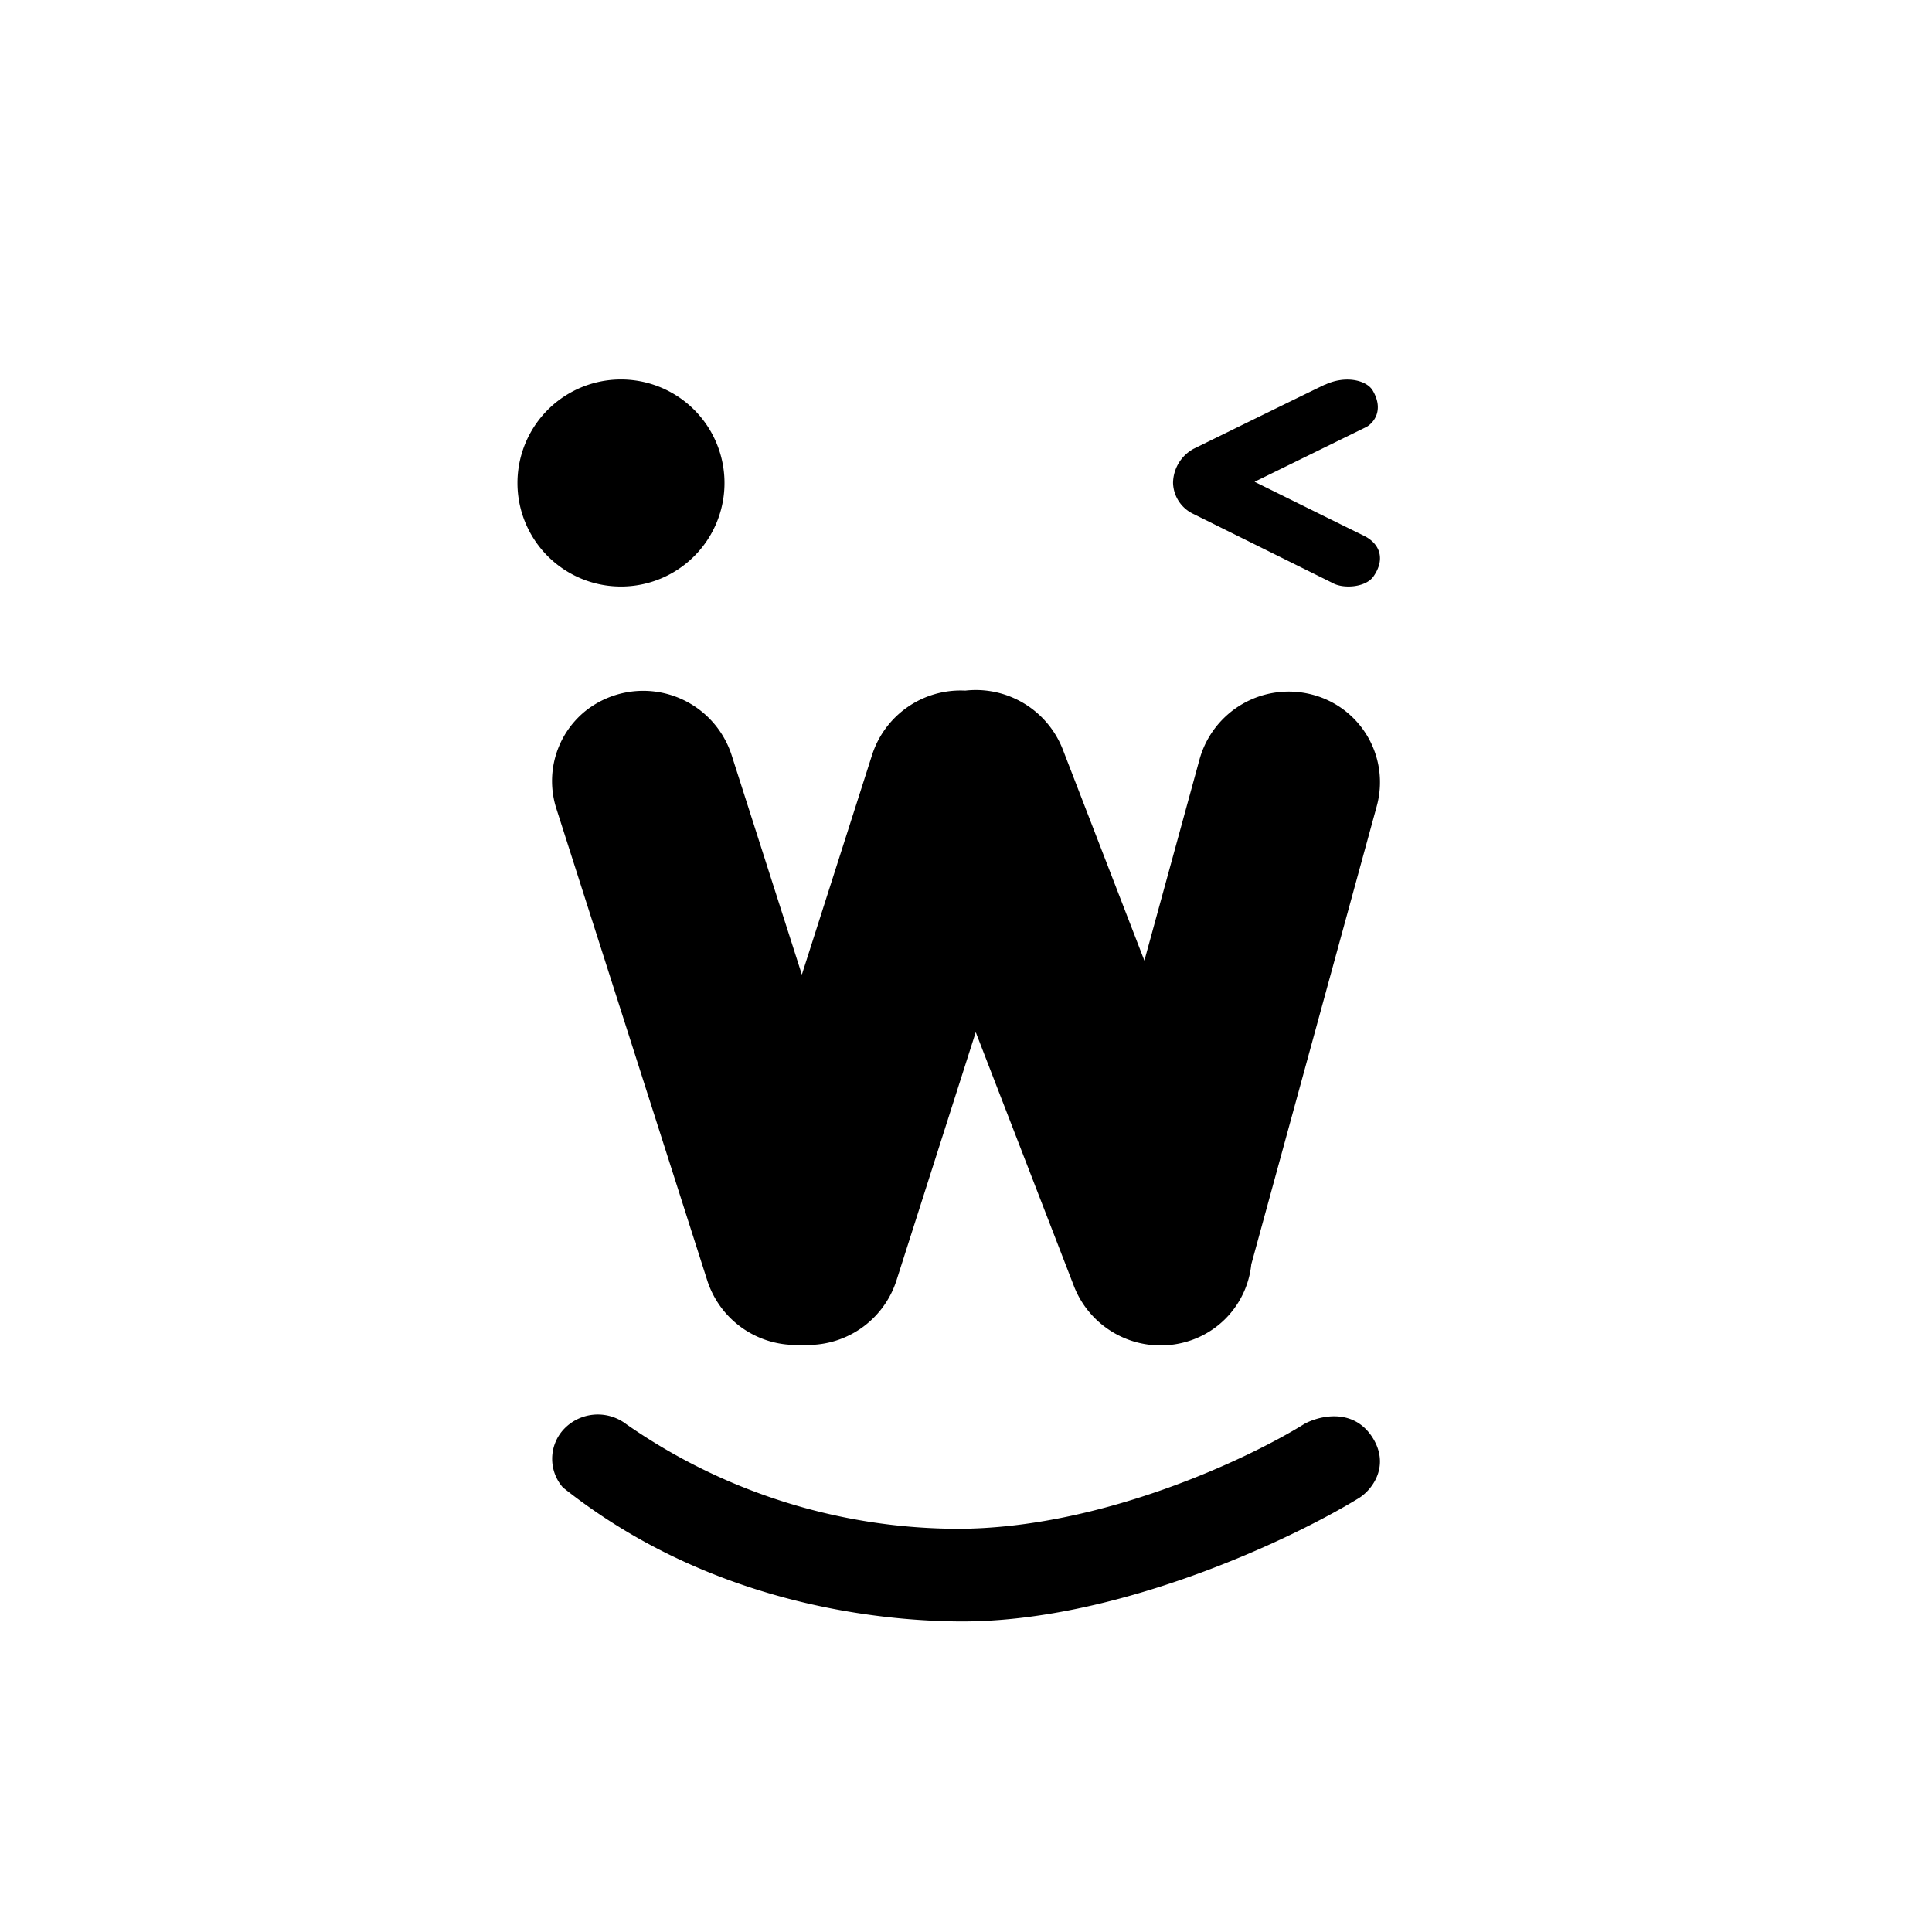
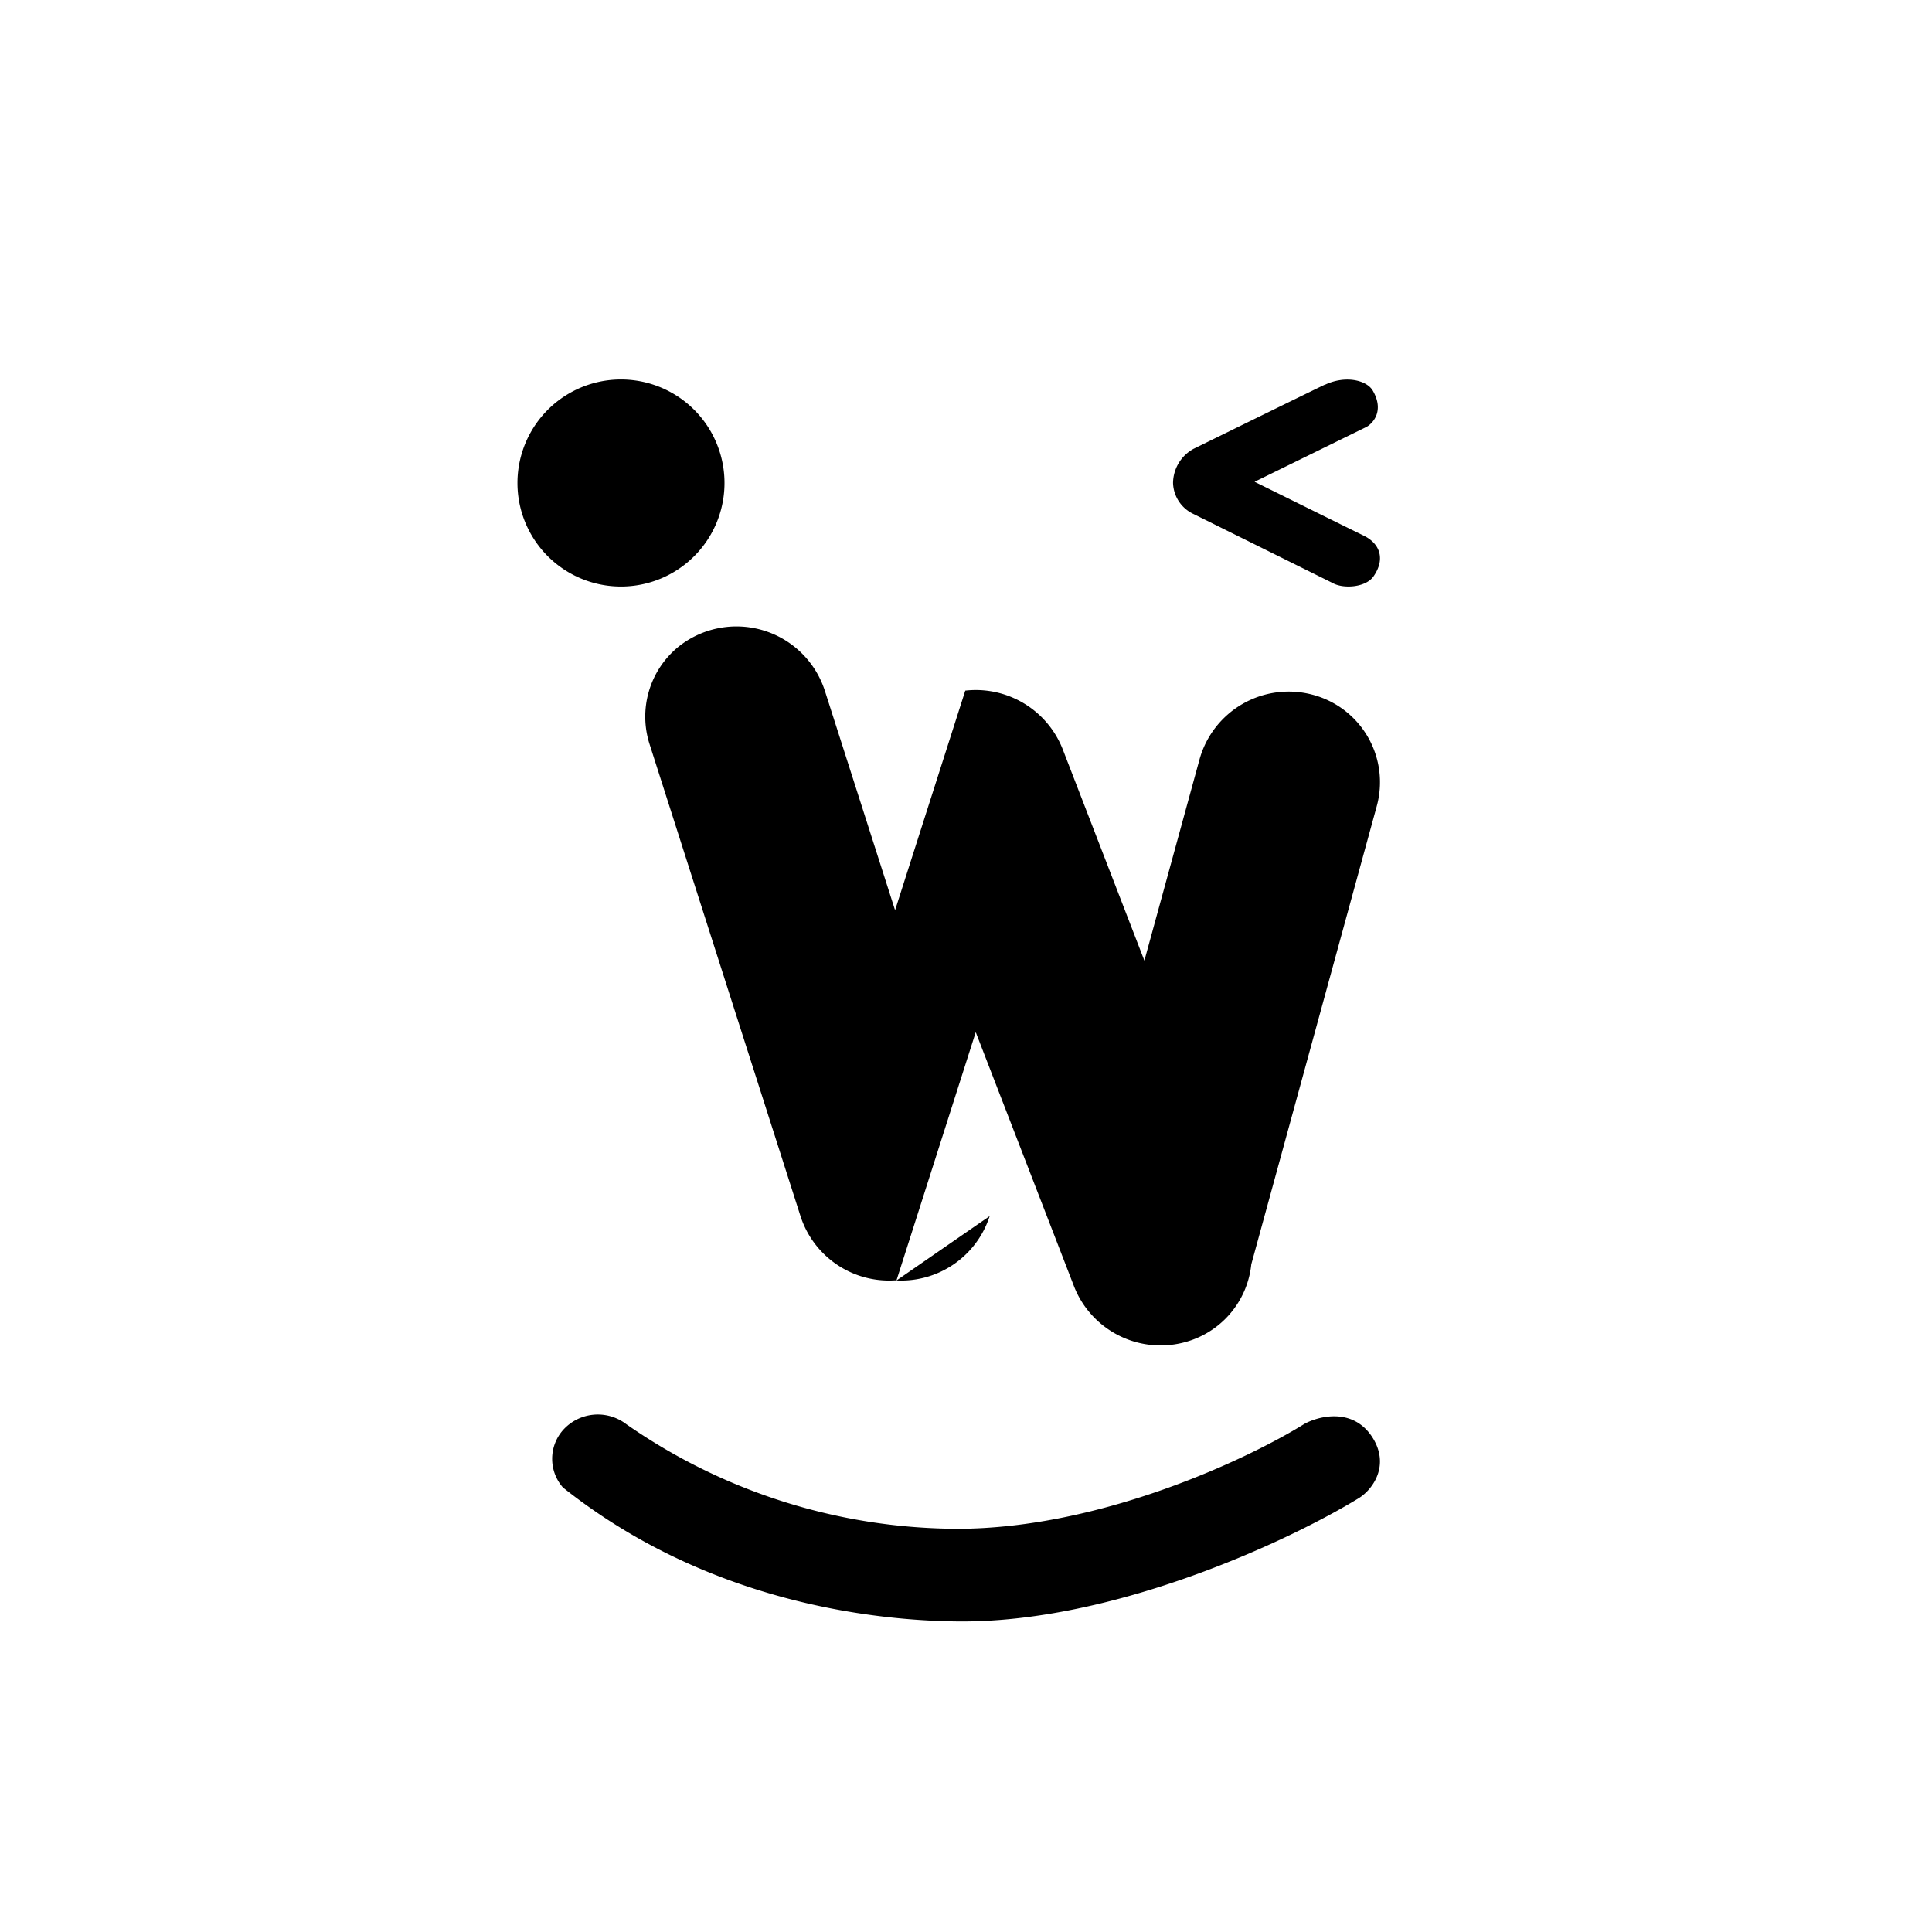
<svg xmlns="http://www.w3.org/2000/svg" width="800" height="800" viewBox="0 0 24 24">
-   <path fill="currentColor" d="M7.775 17.688a.58.58 0 0 0-.782.078a.54.54 0 0 0 0 .712c1.79 1.425 3.855 1.653 4.898 1.664c1.949.022 4.136-1.01 4.986-1.53c.18-.11.4-.42.16-.774c-.242-.353-.656-.247-.833-.15c-.697.434-2.535 1.303-4.312 1.303a7.23 7.23 0 0 1-4.113-1.3zM7.714 7.286a1.286 1.286 0 1 0 0-2.572a1.286 1.286 0 0 0 0 2.572m8.744-2.506c.252-.12.517-.06.595.072c.143.245.01.4-.075.45l-1.393.683c.381.188 1.185.586 1.354.668c.212.103.268.299.124.506c-.097.141-.378.158-.509.083l-1.728-.857A.44.44 0 0 1 14.572 6a.49.49 0 0 1 .254-.424c.44-.216 1.38-.677 1.632-.798m-5.322 11.129l.985-3.085l1.22 3.155a1.155 1.155 0 0 0 1.476.665a1.12 1.12 0 0 0 .727-.936l1.558-5.689a1.124 1.124 0 0 0-.8-1.388a1.15 1.15 0 0 0-1.402.808l-.684 2.496l-1.014-2.624a1.16 1.16 0 0 0-1.211-.73a1.155 1.155 0 0 0-1.158.8l-.872 2.728l-.873-2.728a1.154 1.154 0 0 0-1.824-.54a1.12 1.12 0 0 0-.352 1.208l1.874 5.86a1.155 1.155 0 0 0 1.174.798a1.155 1.155 0 0 0 1.176-.798" />
+   <path fill="currentColor" d="M7.775 17.688a.58.58 0 0 0-.782.078a.54.54 0 0 0 0 .712c1.79 1.425 3.855 1.653 4.898 1.664c1.949.022 4.136-1.01 4.986-1.53c.18-.11.4-.42.16-.774c-.242-.353-.656-.247-.833-.15c-.697.434-2.535 1.303-4.312 1.303a7.23 7.23 0 0 1-4.113-1.3zM7.714 7.286a1.286 1.286 0 1 0 0-2.572a1.286 1.286 0 0 0 0 2.572m8.744-2.506c.252-.12.517-.06.595.072c.143.245.01.4-.075.45l-1.393.683c.381.188 1.185.586 1.354.668c.212.103.268.299.124.506c-.097.141-.378.158-.509.083l-1.728-.857A.44.44 0 0 1 14.572 6a.49.49 0 0 1 .254-.424c.44-.216 1.38-.677 1.632-.798m-5.322 11.129l.985-3.085l1.22 3.155a1.155 1.155 0 0 0 1.476.665a1.12 1.12 0 0 0 .727-.936l1.558-5.689a1.124 1.124 0 0 0-.8-1.388a1.15 1.15 0 0 0-1.402.808l-.684 2.496l-1.014-2.624a1.16 1.16 0 0 0-1.211-.73l-.872 2.728l-.873-2.728a1.154 1.154 0 0 0-1.824-.54a1.12 1.12 0 0 0-.352 1.208l1.874 5.86a1.155 1.155 0 0 0 1.174.798a1.155 1.155 0 0 0 1.176-.798" />
</svg>